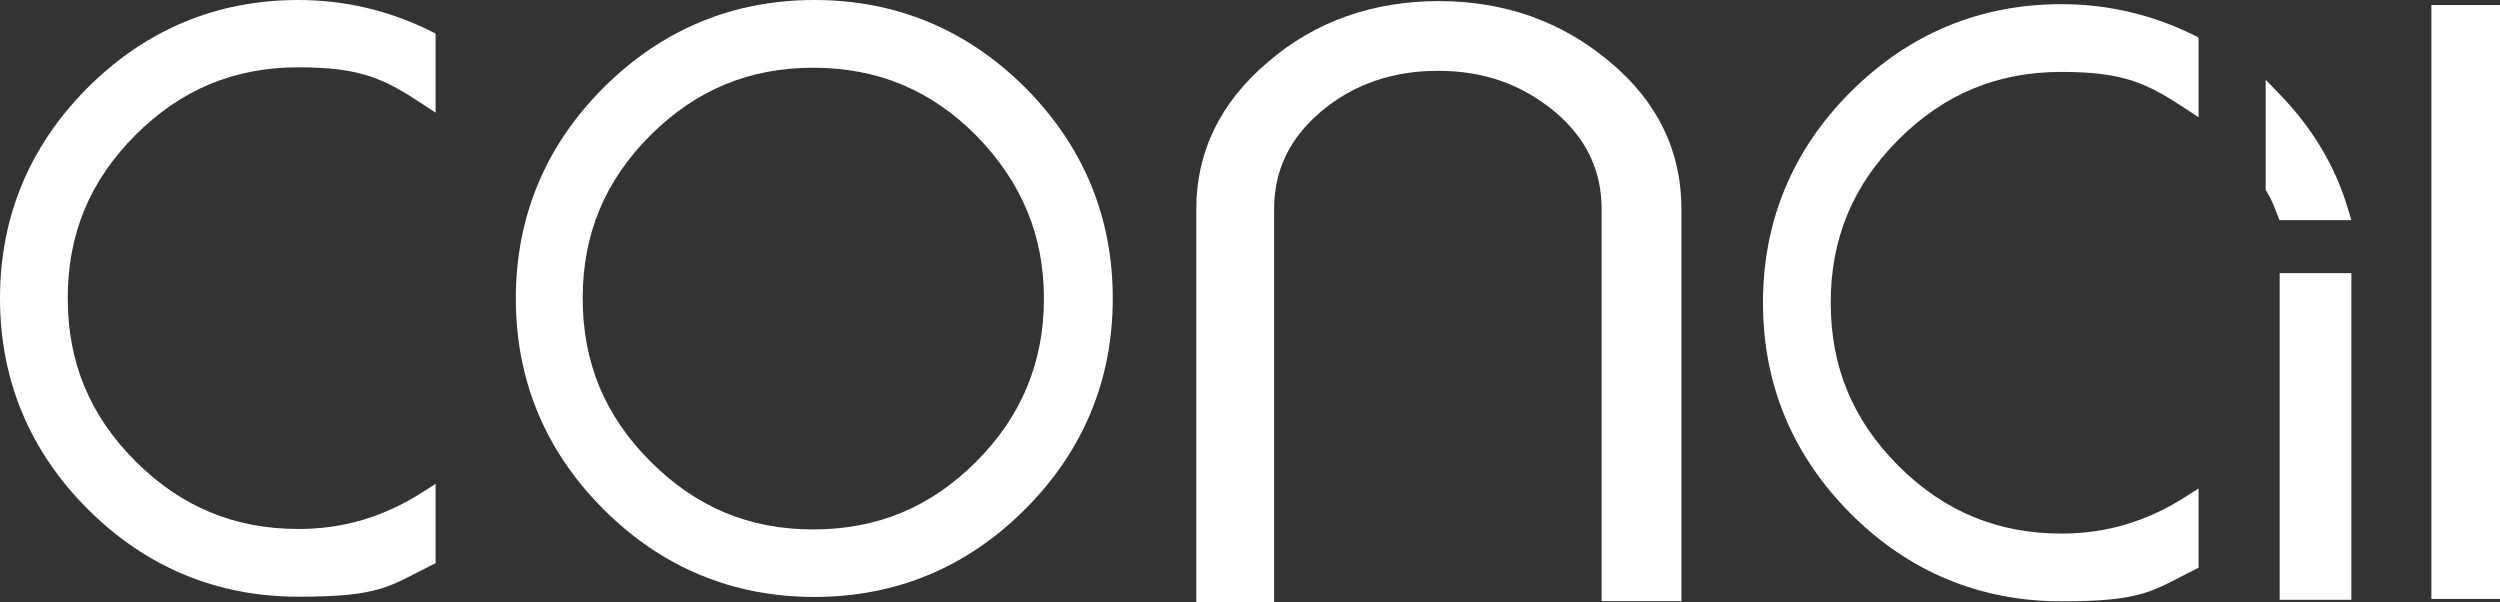
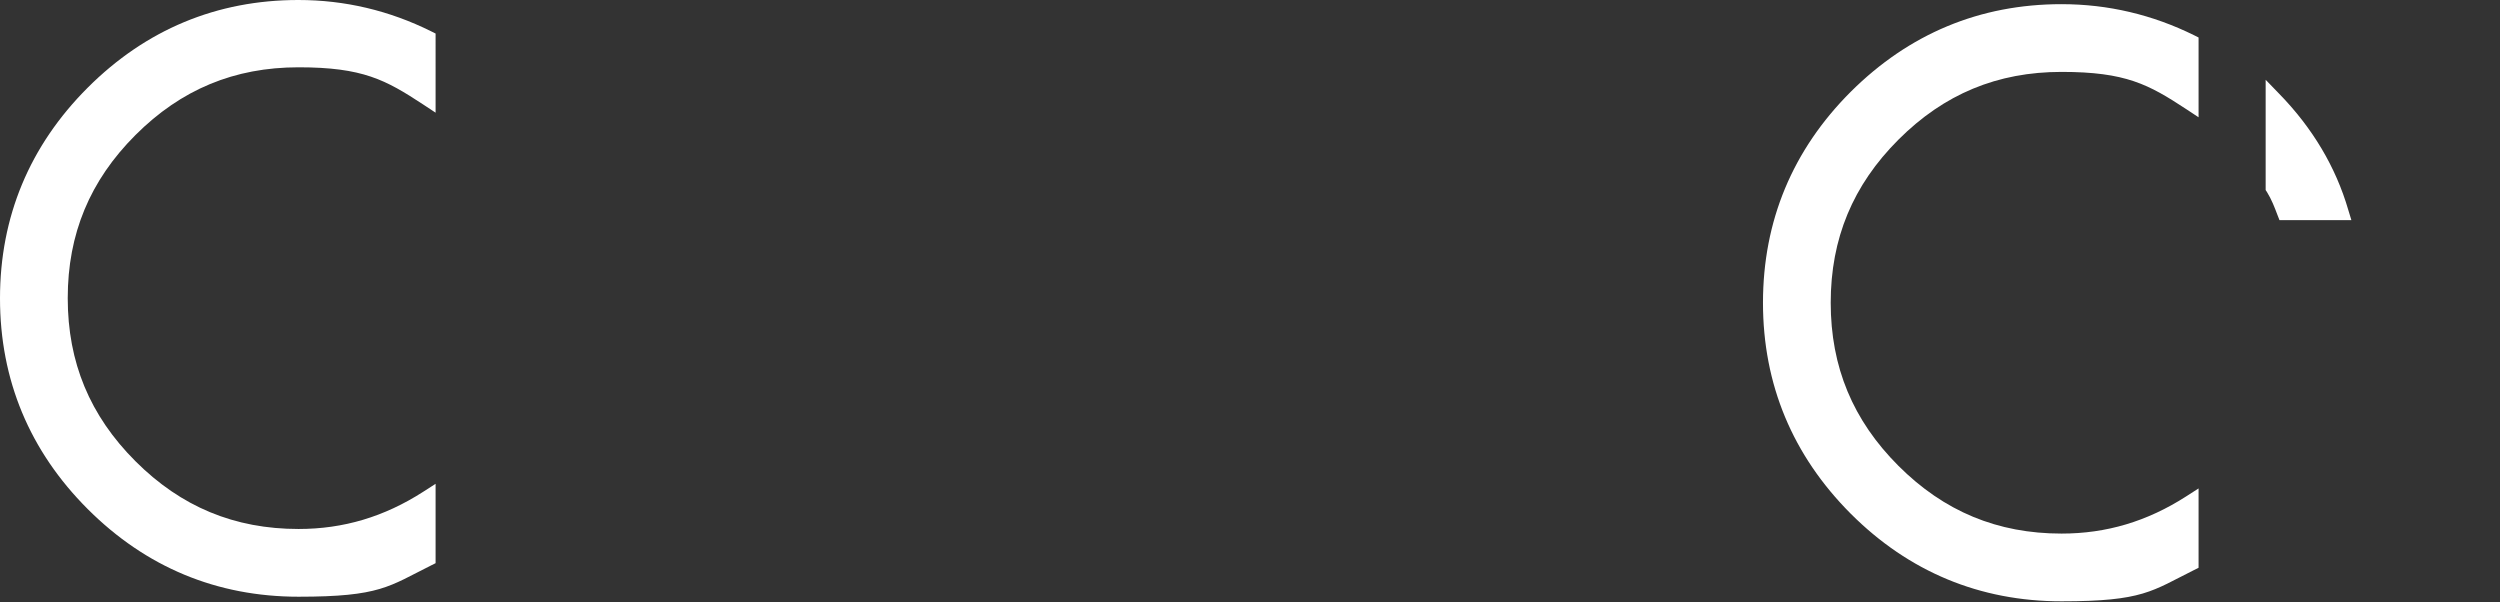
<svg xmlns="http://www.w3.org/2000/svg" id="Lager_1" data-name="Lager 1" version="1.1" viewBox="0 0 1140.4 274.6">
  <rect x="0" y="0" width="1140.4" height="274.6" fill="#333333" stroke="none" />
  <defs>
    <style>
      .cls-1 {
        display: none;
        fill: #e6007e;
      }

      .cls-1, .cls-2 {
        stroke-width: 0px;
      }

      .cls-2 {
        fill: #fff;
      }
    </style>
  </defs>
-   <path class="cls-1" d="M941.2,1.9c-37.3,0-69.6,13.5-96.2,40-26.5,26.5-40,58.9-40,96.2s13.5,69.6,40,96.1,58.9,40,96.2,40,69.6-13.5,96.1-40c26.5-26.5,40-58.9,40-96.2s-13.5-69.6-40-96.2c-26.5-26.5-58.9-39.9-96.1-39.9h0ZM866.3,212.3c-20.8-20.8-30.9-45.1-30.9-74.4s10.1-53.6,30.9-74.4c20.8-20.8,45.1-30.9,74.4-30.9s53.6,10.1,74.3,30.9c20.8,21.3,30.9,45.6,30.9,74.4s-10.1,53.6-30.9,74.4c-20.8,20.8-45.1,30.9-74.4,30.9-29.1.1-53.5-10.1-74.3-30.9h0Z" />
  <g>
-     <path class="cls-2" d="M371.5,0c-37.3,0-69.6,13.5-96.2,40-26.5,26.5-40,58.9-40,96.2s13.5,69.6,40,96.1,58.9,40,96.2,40,69.6-13.5,96.1-40,40-58.9,40-96.2-13.5-69.6-40-96.2C441.1,13.5,408.8,0,371.5,0ZM296.7,210.5c-20.8-20.8-30.9-45.1-30.9-74.4s10.1-53.6,30.9-74.4c20.8-20.7,45.1-30.8,74.3-30.8s53.6,10.1,74.3,30.9c20.8,21.3,30.9,45.6,30.9,74.4s-10.1,53.6-30.9,74.4-45.1,30.9-74.4,30.9-53.4-10.2-74.2-31Z" />
    <path class="cls-2" d="M136.1,0c-37.2,0-69.6,13.5-96.1,40S0,98.9,0,136.1s13.5,69.6,40,96.1,58.9,40,96.2,40,41.2-4.7,60.5-14.3l2-1v-36.2l-5.6,3.6c-17.9,11.5-36.5,17-56.9,17-29.2,0-53.6-10.1-74.4-30.9-20.8-20.8-30.9-45.1-30.9-74.4s10.1-53.6,30.9-74.4c20.8-20.8,45.1-30.9,74.4-30.9s39.7,5.7,56.9,17l5.6,3.7V15.3l-2-1C177.6,4.8,157.3,0,136.1,0Z" />
-     <path class="cls-2" d="M734.3,28.2c-21.8-18.4-48-27.7-77.9-27.7s-56.3,9.1-77.9,27.7c-21.8,18.4-32.8,41-32.8,67.2v179.2h35.5V95.4c0-17.7,7-32.3,21.4-44.5,14.5-12.3,32.5-18.6,53.3-18.6s38.1,6.1,53.3,18.6c14.4,12.2,21.4,26.8,21.4,44.5v178.8h36.4V95.4c0-26.6-11-49.2-32.7-67.2Z" />
    <path class="cls-2" d="M1039.7,42.8l-6.2-6.4v50.3l.6.9c2.1,3.4,3.4,6.8,4.8,10.5l.9,2.3h32.8l-1.4-4.6c-5.7-19.6-16.3-37.4-31.5-53h0Z" />
-     <rect class="cls-2" x="1109.1" y="2.3" width="31.3" height="270.9" />
-     <rect class="cls-2" x="1039.9" y="124.6" width="32.7" height="149" />
    <path class="cls-2" d="M940.4,1.9c-37.3,0-69.6,13.5-96.2,40-26.5,26.5-40,58.9-40,96.2s13.5,69.6,40,96.2c26.5,26.5,58.9,40,96.2,40s41.2-4.7,60.5-14.3l2-1v-36.2l-5.6,3.6c-17.9,11.5-36.5,17-56.9,17-29.2,0-53.6-10.1-74.4-30.9-20.8-20.8-30.9-45.1-30.9-74.4s10.1-53.6,30.9-74.4c20.8-20.8,45.1-30.9,74.4-30.9s39.7,5.7,56.9,17l5.6,3.7V17.1l-2-1c-19-9.4-39.3-14.2-60.5-14.2Z" />
  </g>
</svg>